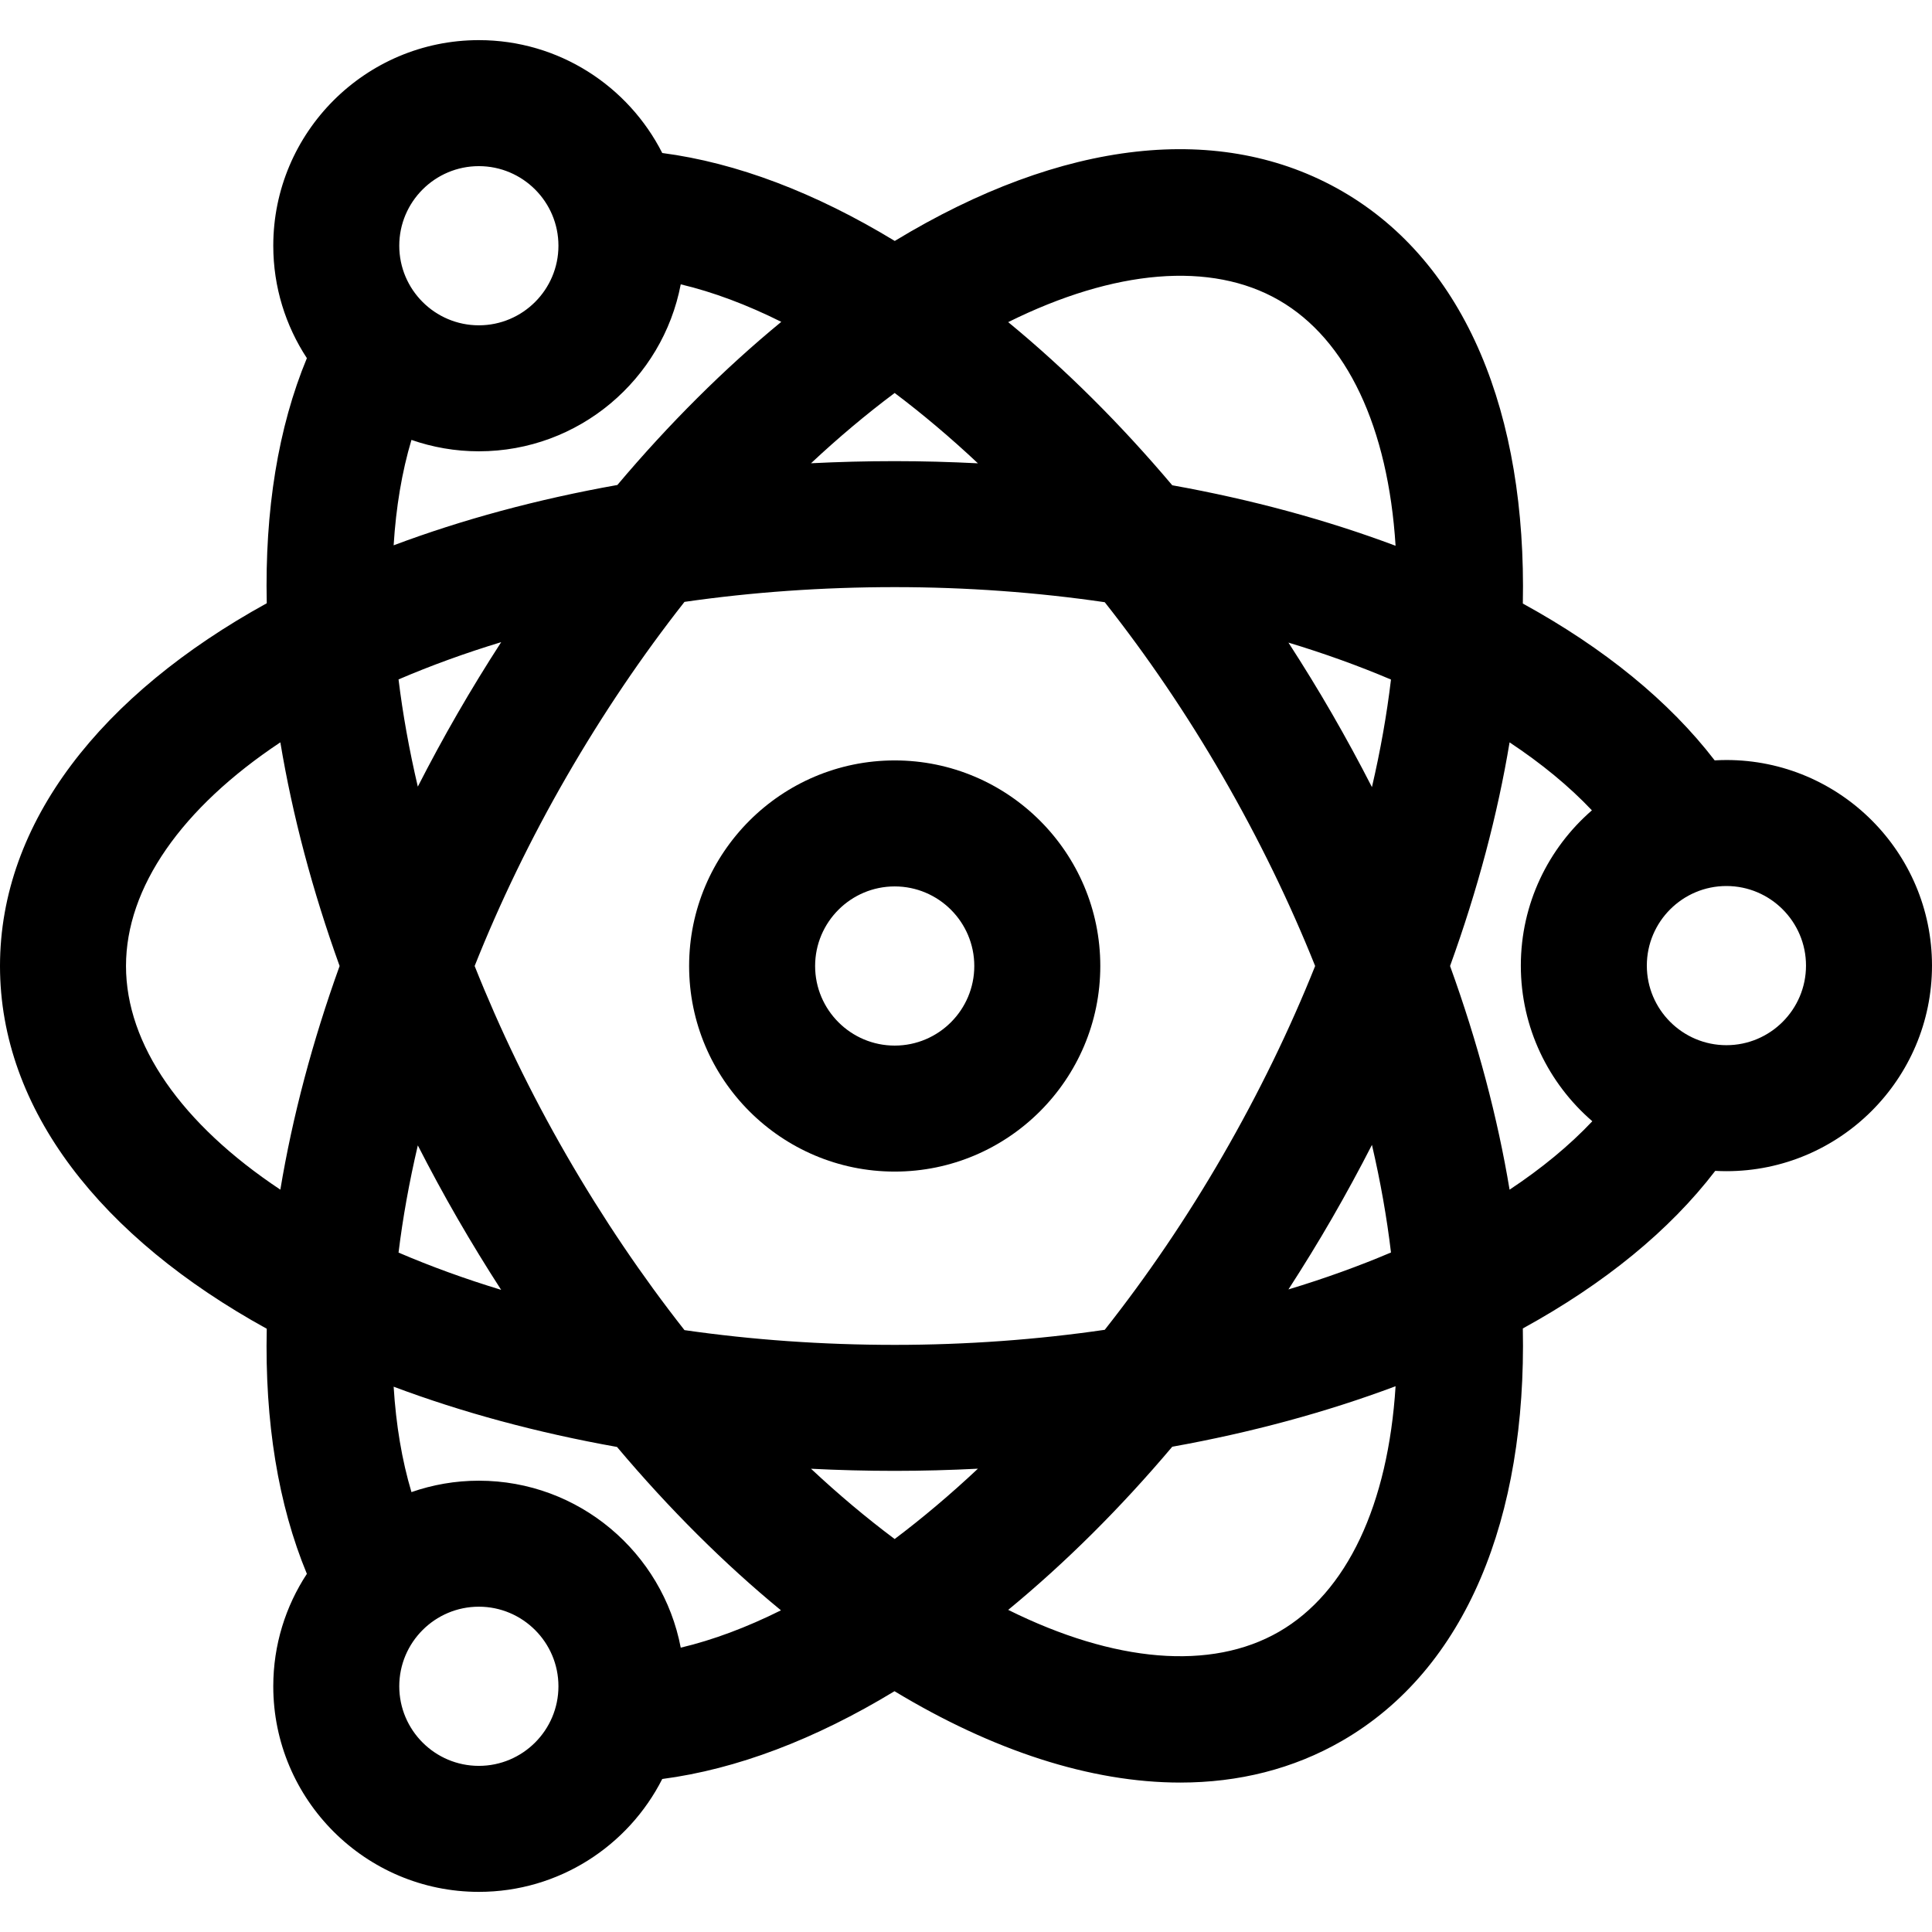
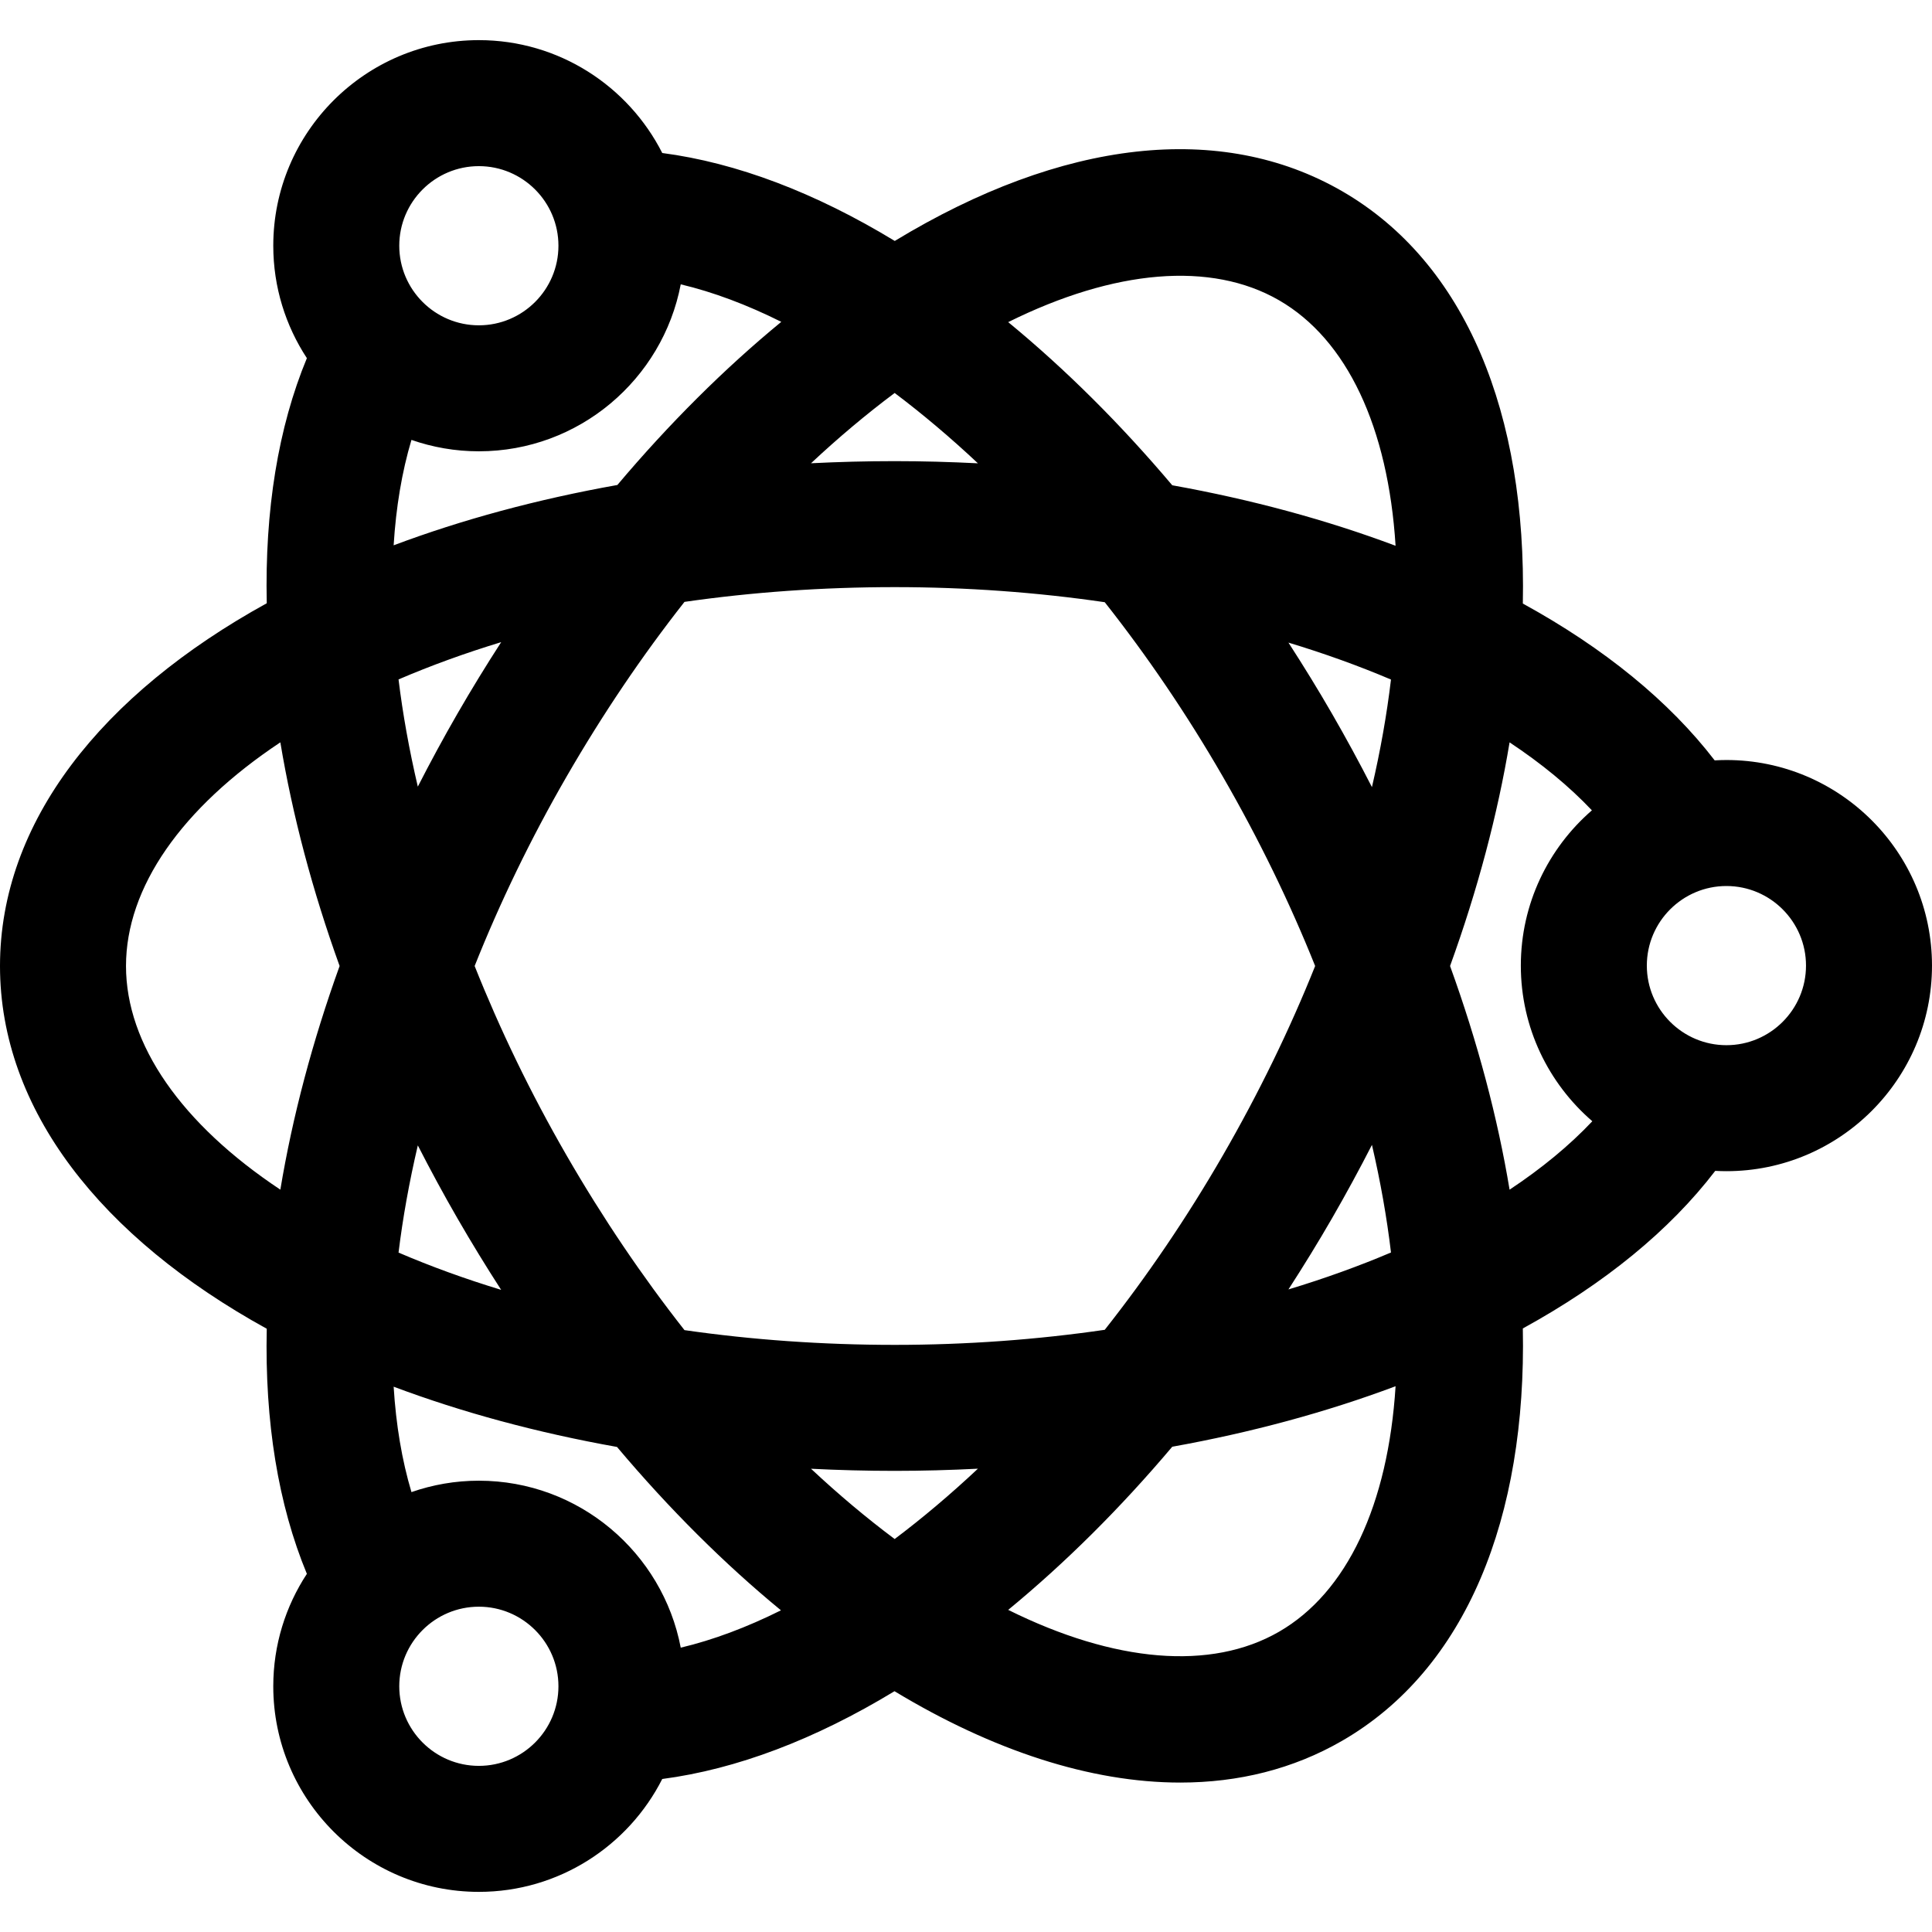
<svg xmlns="http://www.w3.org/2000/svg" fill="#000000" height="800px" width="800px" version="1.1" id="Layer_1" viewBox="0 0 512 512" xml:space="preserve">
  <g>
    <g>
-       <path d="M237.106,201.519c-30.041,0-54.482,24.441-54.482,54.482s24.441,54.482,54.482,54.482s54.484-24.441,54.484-54.482    C291.59,225.959,267.148,201.519,237.106,201.519z M237.106,277.092c-11.629,0-21.091-9.462-21.091-21.091    c0-11.629,9.462-21.091,21.091-21.091c11.629,0,21.091,9.462,21.091,21.091C258.197,267.629,248.736,277.092,237.106,277.092z" />
-     </g>
+       </g>
  </g>
  <g>
    <g>
      <path d="M457.518,201.412c-1.045,0-2.081,0.037-3.111,0.095c-12.061-15.688-29.265-29.729-50.841-41.559    c1.005-50.035-14.918-90.242-47.906-109.288c-32.057-18.509-74.062-13.795-118.538,13.193    c-21.106-12.823-41.939-20.722-61.618-23.305c-8.999-17.727-27.4-29.912-48.603-29.912c-30.041,0-54.482,24.441-54.482,54.482    c0,10.992,3.284,21.228,8.905,29.798c-7.598,18.317-11.176,40.287-10.632,64.951C26.859,184.016,0,217.909,0,256.001    c0,38.091,26.859,71.984,70.693,96.131c-0.544,24.665,3.034,46.634,10.632,64.952c-5.622,8.57-8.905,18.806-8.905,29.798    c0,30.041,24.441,54.482,54.482,54.482c21.205,0,39.605-12.185,48.603-29.913c19.657-2.581,40.467-10.465,61.549-23.264    c25.986,15.708,51.957,24.213,75.733,24.212c15.408-0.001,29.901-3.571,42.873-11.06c32.987-19.045,48.912-59.253,47.906-109.288    c21.668-11.881,38.924-25.991,50.992-41.759c0.981,0.052,1.967,0.083,2.96,0.083c30.041,0,54.482-24.441,54.482-54.482    C512,225.852,487.559,201.412,457.518,201.412z M338.963,79.577c18.017,10.402,28.902,33.671,30.878,65.058    c-18.411-6.905-38.291-12.283-59.182-16.032c-13.693-16.217-28.29-30.745-43.477-43.237    C295.352,71.384,320.945,69.175,338.963,79.577z M110.726,303.54c3.322,6.49,6.813,12.95,10.513,19.358    c3.745,6.486,7.609,12.793,11.572,18.926c-9.5-2.888-18.59-6.186-27.194-9.877C106.741,322.759,108.45,313.257,110.726,303.54z     M105.616,180.055c8.607-3.692,17.701-6.992,27.205-9.88c-3.989,6.164-7.857,12.476-11.583,18.931    c-3.699,6.407-7.189,12.868-10.513,19.358C108.449,198.745,106.74,189.241,105.616,180.055z M125.786,255.999    c6.676-16.77,14.819-33.663,24.368-50.202c9.559-16.557,20.062-32.081,31.241-46.294c17.897-2.576,36.592-3.909,55.71-3.909    c19.095,0,37.8,1.39,55.663,3.995c11.185,14.167,21.74,29.669,31.289,46.207c9.559,16.558,17.752,33.415,24.47,50.203    c-6.716,16.789-14.91,33.646-24.469,50.203c-9.549,16.539-20.105,32.042-31.291,46.21c-17.86,2.602-36.563,3.991-55.662,3.991    c-19.118,0-37.813-1.332-55.71-3.909c-11.179-14.211-21.682-29.736-31.241-46.293C140.605,289.663,132.462,272.77,125.786,255.999    z M341.453,170.298c9.56,2.891,18.647,6.169,27.172,9.79c-1.106,9.302-2.795,18.829-5.046,28.506    c-3.33-6.5-6.857-13.001-10.603-19.49C349.272,182.688,345.417,176.428,341.453,170.298z M352.977,322.897    c3.745-6.489,7.273-12.99,10.604-19.491c2.251,9.681,3.94,19.211,5.046,28.516c-8.526,3.623-17.616,6.9-27.178,9.79    C345.415,335.579,349.271,329.316,352.977,322.897z M237.094,104.144c7.399,5.572,14.782,11.804,22.066,18.639    c-7.293-0.368-14.644-0.577-22.053-0.577c-7.491,0-14.886,0.196-22.181,0.562C222.184,115.978,229.591,109.753,237.094,104.144z     M126.901,44.029c11.629,0,21.091,9.462,21.091,21.091c0,11.629-9.462,21.091-21.091,21.091c-11.629,0-21.091-9.462-21.091-21.091    C105.81,53.491,115.271,44.029,126.901,44.029z M74.295,315.27c-26.195-17.405-40.904-38.466-40.904-59.27    c0-20.804,14.709-41.866,40.903-59.27c3.226,19.399,8.508,39.304,15.706,59.27C82.803,275.967,77.52,295.871,74.295,315.27z     M109.04,116.579c5.6,1.949,11.606,3.022,17.86,3.022c26.543,0,48.701-19.085,53.505-44.25c8.628,2.049,17.563,5.411,26.643,9.941    c-15.101,12.413-29.703,26.962-43.441,43.235c-21.297,3.792-41.206,9.199-59.288,15.986    C104.943,134.422,106.508,125.048,109.04,116.579z M126.901,467.973c-11.629,0-21.091-9.462-21.091-21.091    c0-11.629,9.462-21.091,21.091-21.091s21.091,9.462,21.091,21.091S138.531,467.973,126.901,467.973z M180.405,436.649    c-4.804-25.164-26.962-44.249-53.505-44.249c-6.255,0-12.26,1.073-17.86,3.022c-2.532-8.469-4.098-17.842-4.72-27.934    c18.055,6.777,37.931,12.178,59.193,15.969c13.921,16.526,28.544,31.045,43.448,43.297    C197.91,431.261,189.006,434.606,180.405,436.649z M237.094,407.858c-7.504-5.609-14.911-11.836-22.169-18.625    c7.295,0.365,14.689,0.562,22.181,0.562c7.41,0,14.761-0.208,22.054-0.577C251.877,396.053,244.494,402.285,237.094,407.858z     M338.964,432.423c-18.018,10.401-43.61,8.193-71.78-5.789c15.186-12.493,29.783-27.02,43.475-43.236    c20.891-3.75,40.77-9.128,59.183-16.033C367.866,398.751,356.981,422.02,338.964,432.423z M400.055,315.275    c-3.159-19.033-8.421-38.956-15.773-59.274c7.351-20.315,12.613-40.237,15.772-59.267c8.415,5.574,15.754,11.6,21.817,18.013    c-11.524,9.997-18.835,24.731-18.835,41.149c0,16.47,7.357,31.245,18.945,41.245C415.896,303.598,408.519,309.665,400.055,315.275    z M457.518,276.986c-11.629,0-21.091-9.462-21.091-21.091c0-11.629,9.462-21.091,21.091-21.091    c11.629,0,21.091,9.462,21.091,21.091C478.609,267.524,469.147,276.986,457.518,276.986z" />
    </g>
  </g>
</svg>